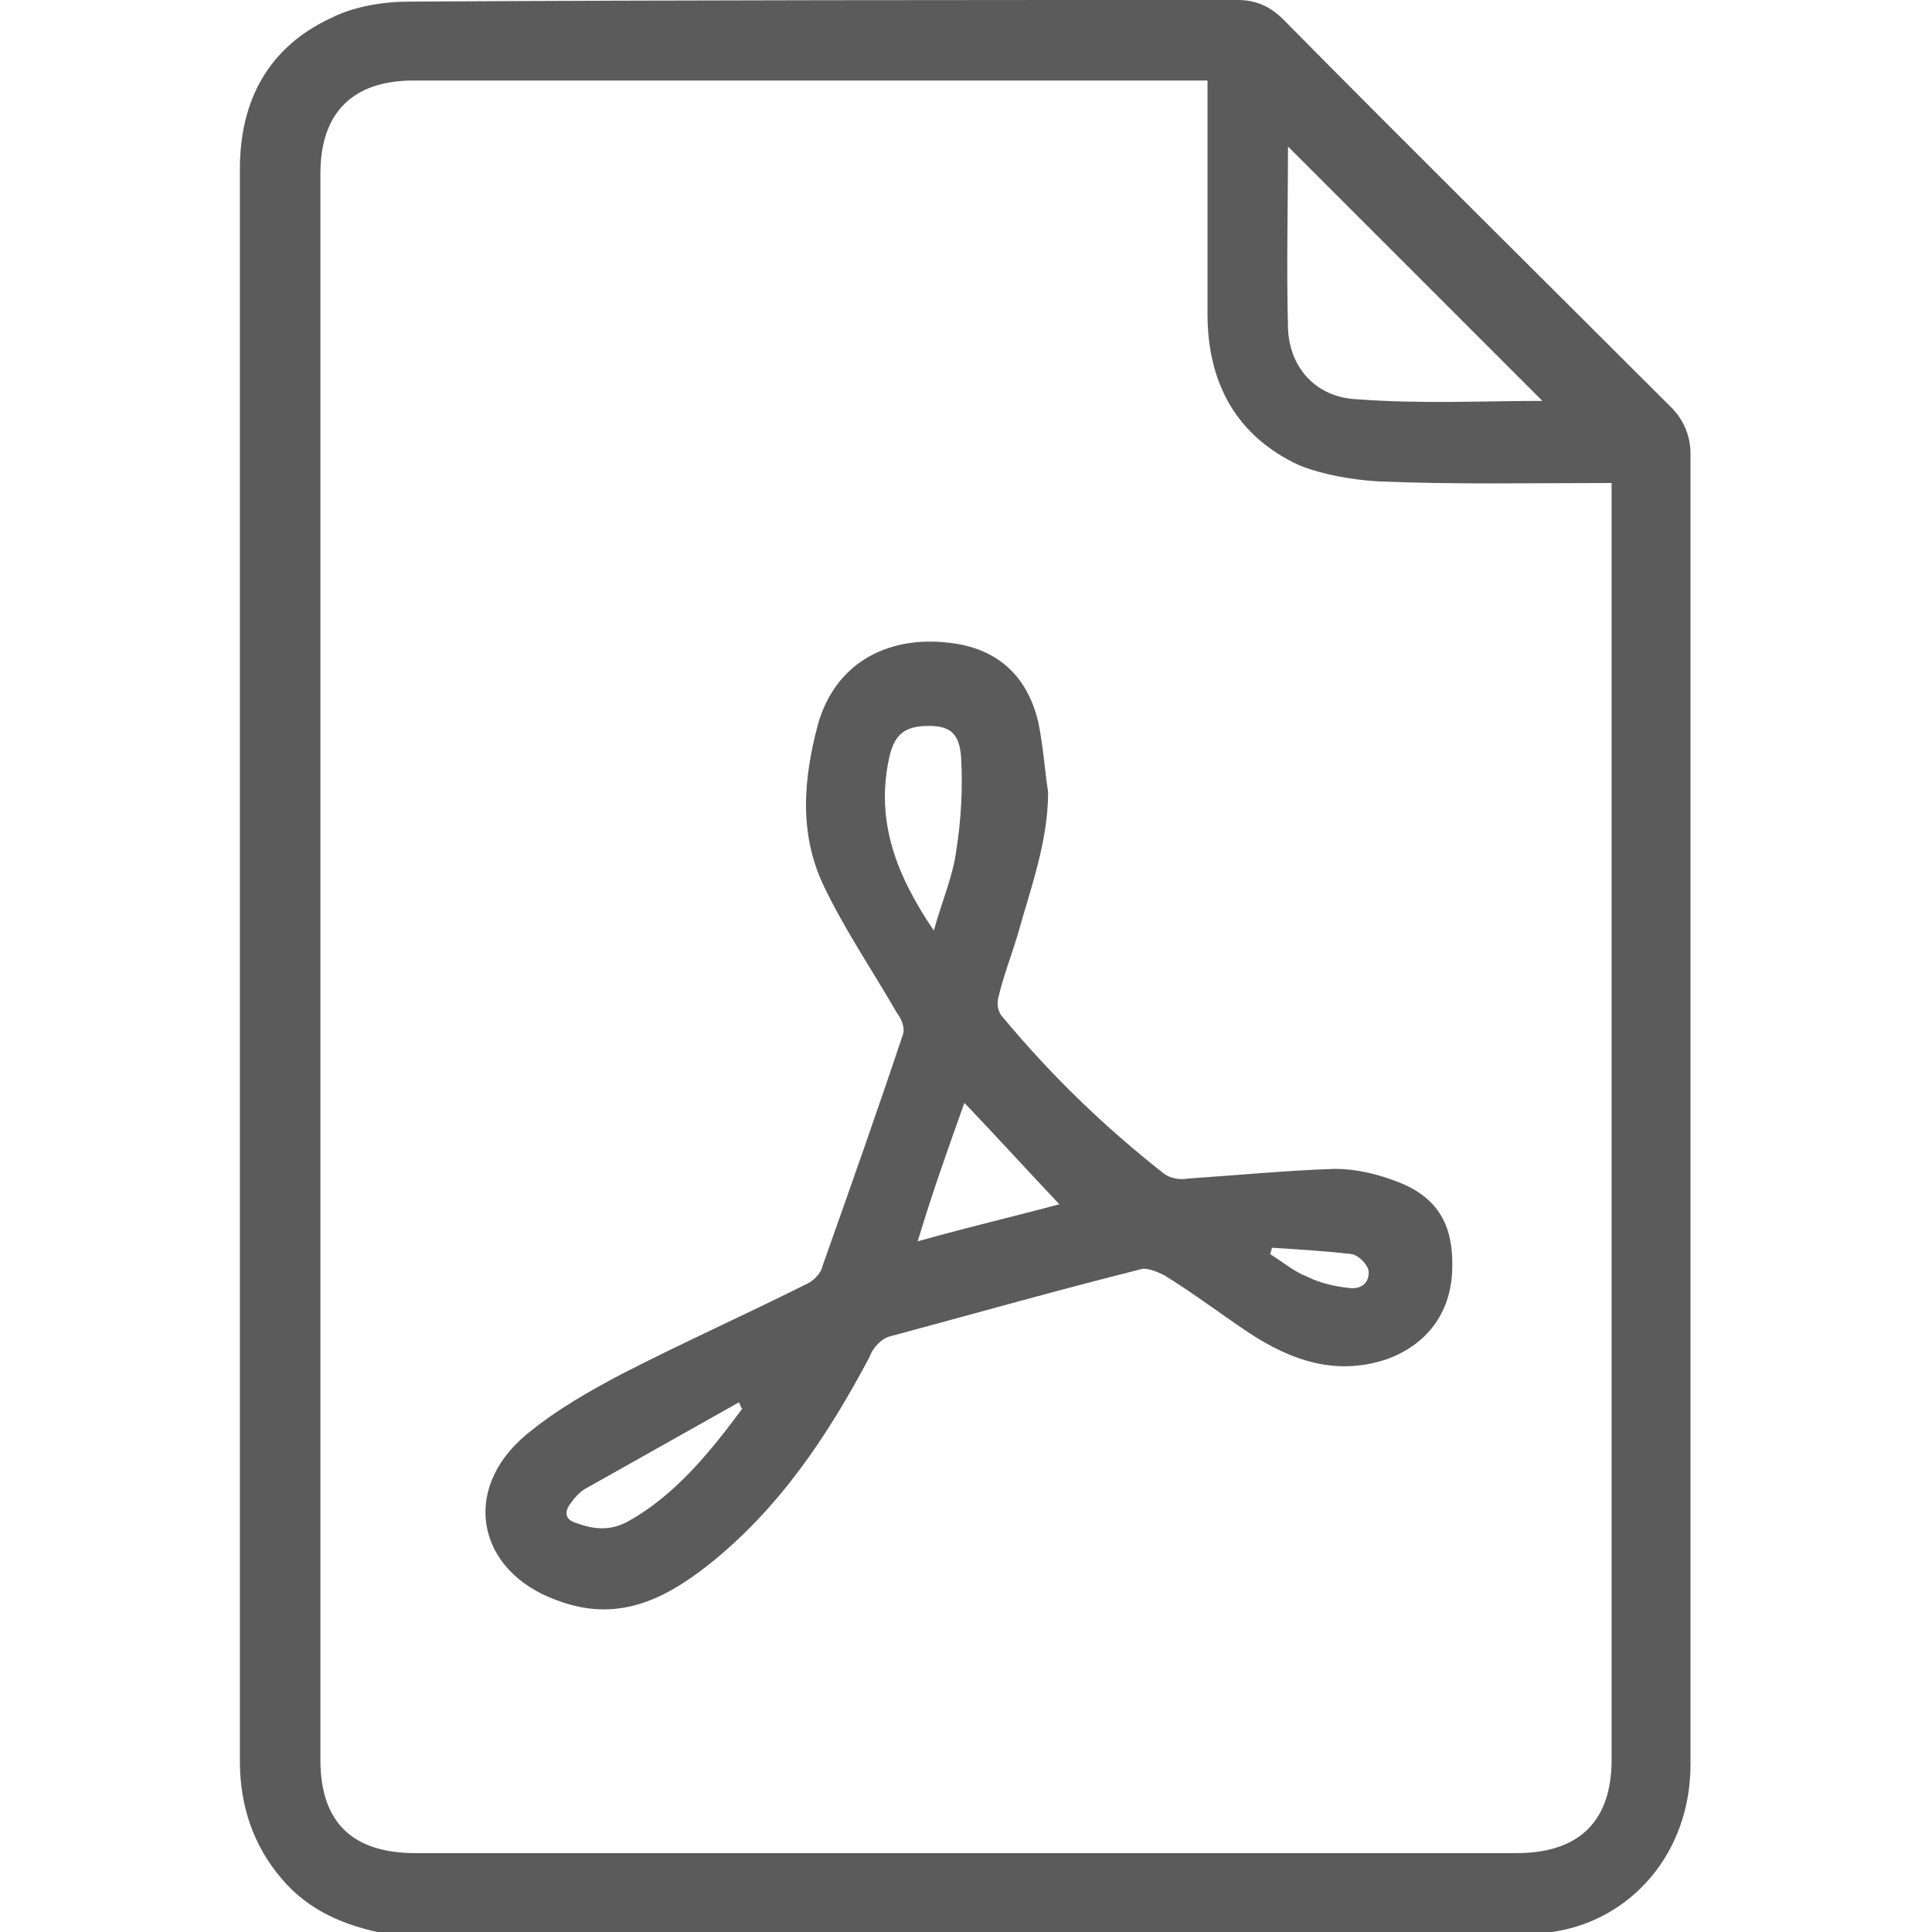
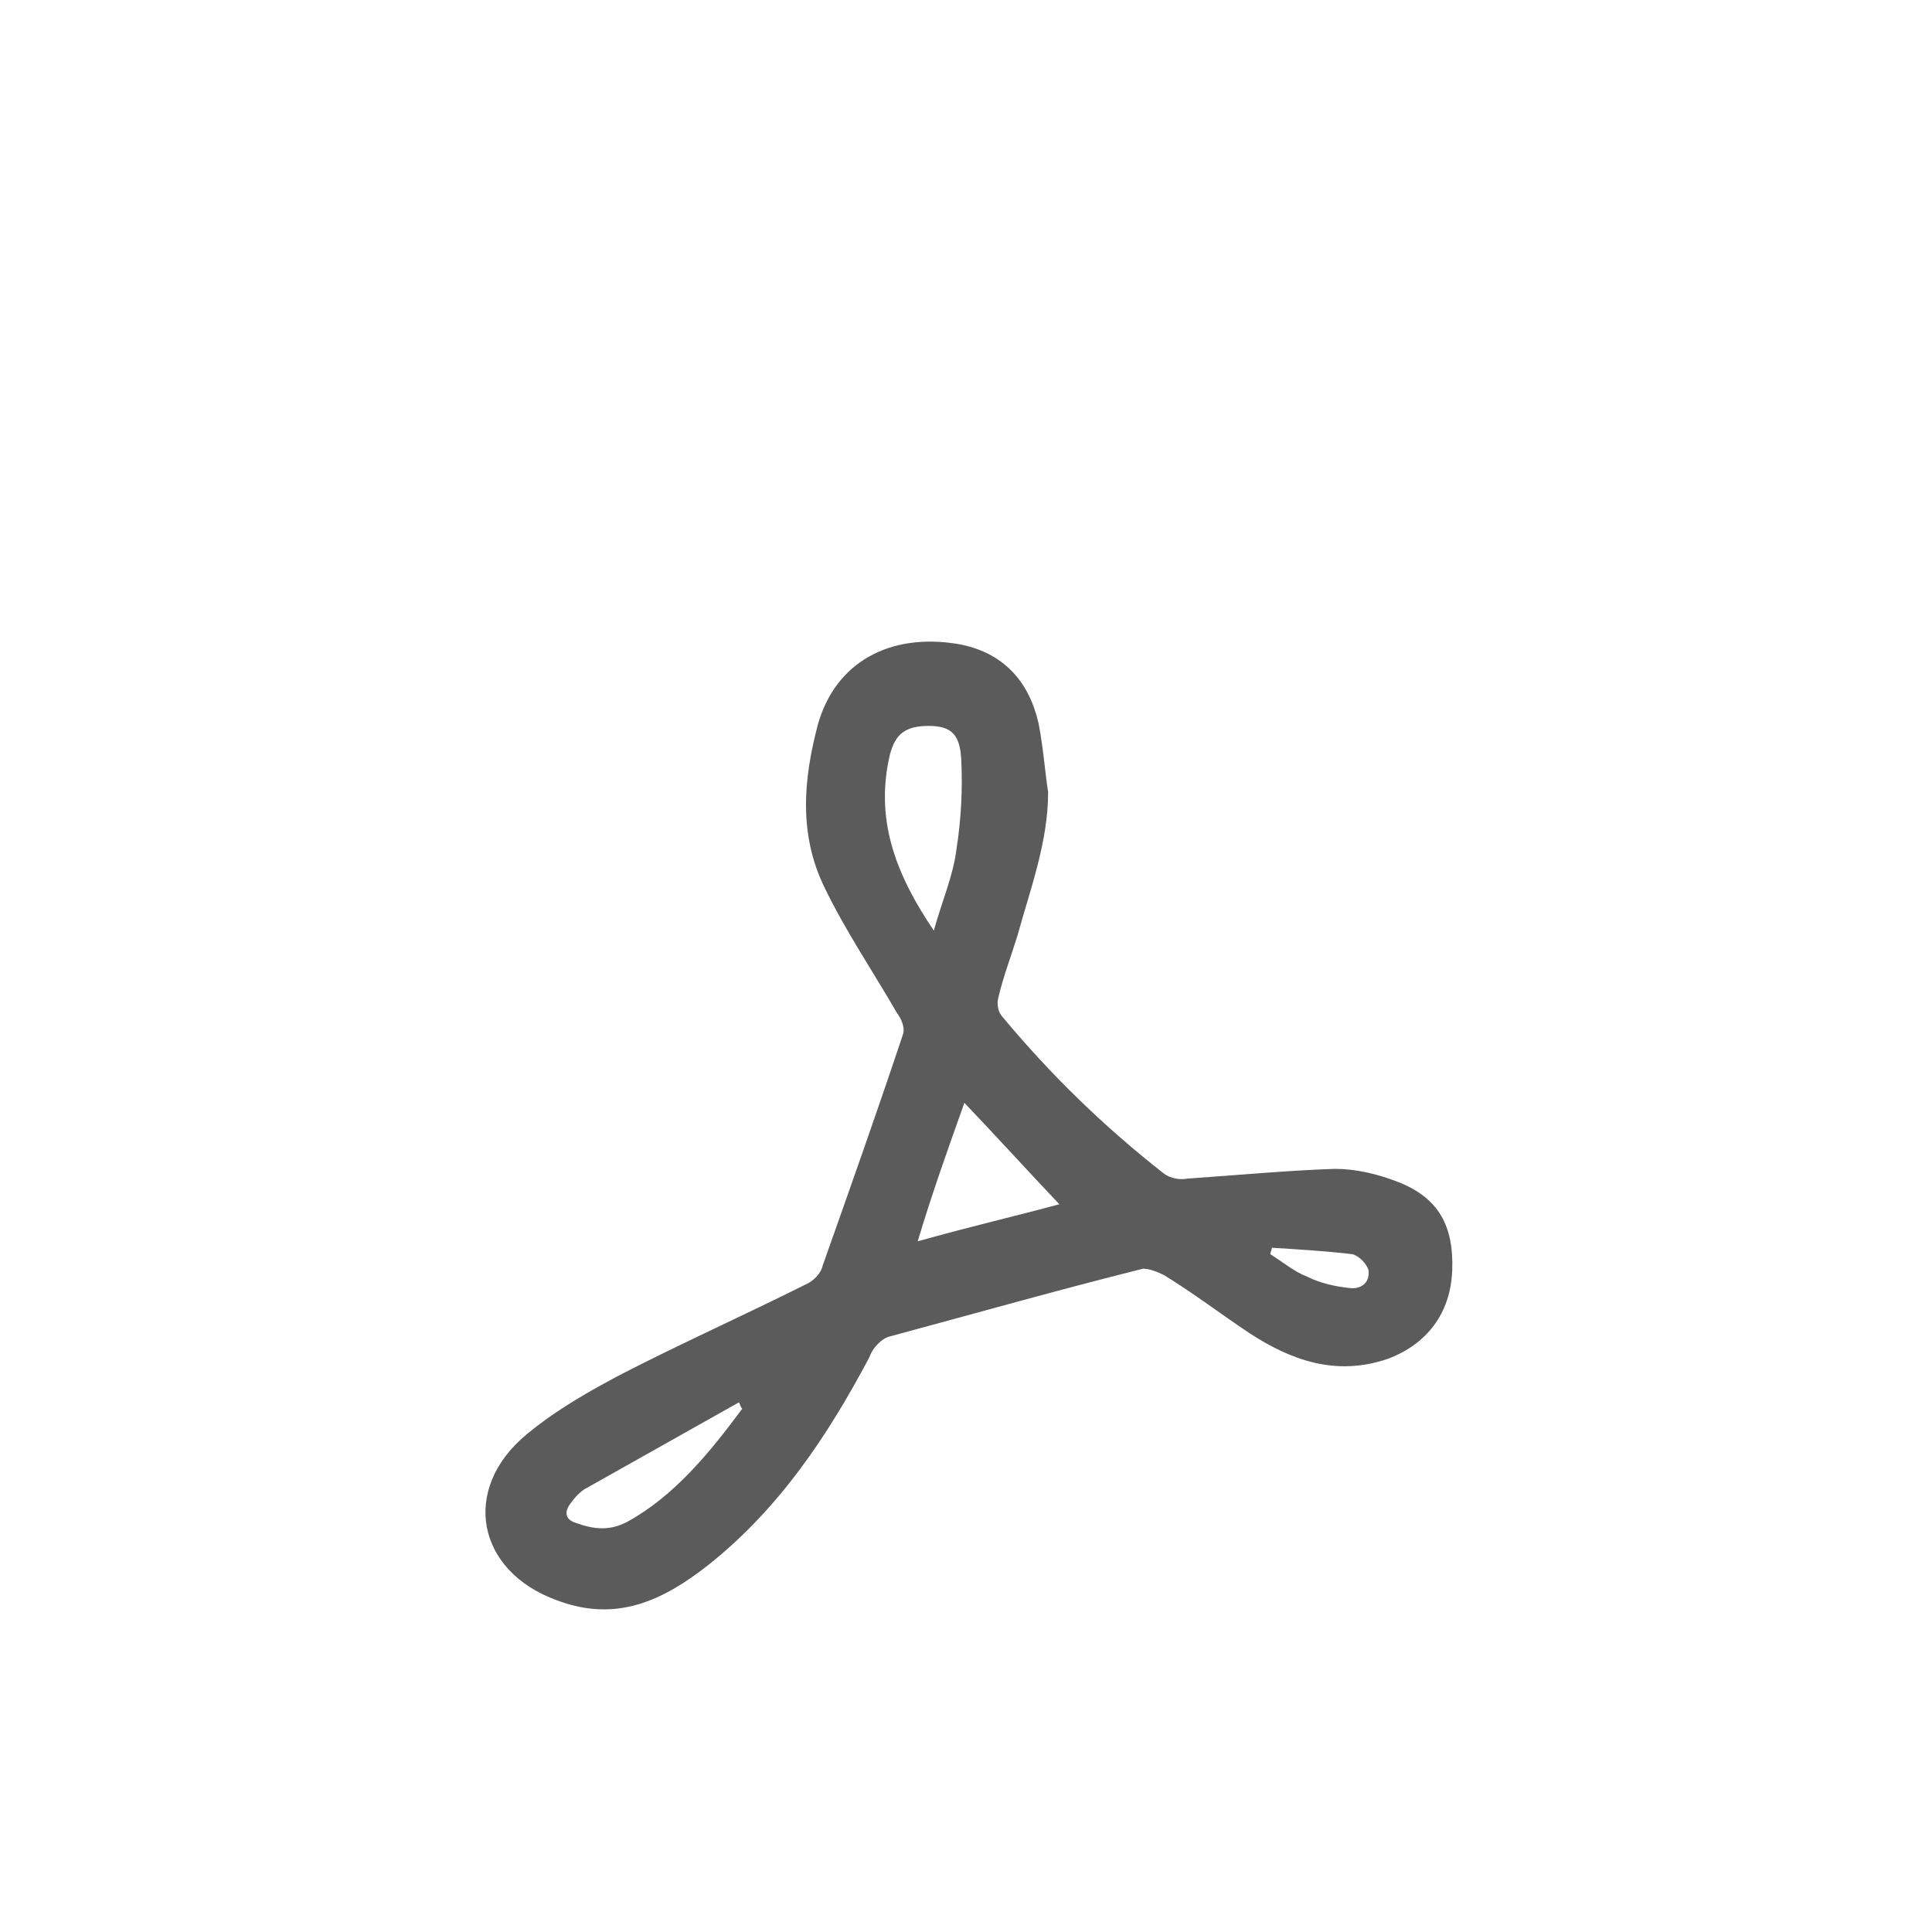
<svg xmlns="http://www.w3.org/2000/svg" version="1.1" baseProfile="basic" id="Isolation_Mode" x="0px" y="0px" viewBox="0 0 120 120" xml:space="preserve">
  <g>
-     <path style="fill:#5B5B5B;" d="M23.9,120.1c-2.5-0.5-4.7-1.4-6.4-3.4c-1.8-2.1-2.6-4.6-2.6-7.3c0-25.7,0-51.5,0-77.3c0-7.2,0-14.4,0-21.6   c0-4.3,1.8-7.6,5.7-9.4c1.4-0.7,3.2-1,4.8-1C42.6,0,59.7,0,76.9,0c1.1,0,2,0.4,2.8,1.2c8,8.1,16.1,16.1,24.1,24.1   c0.8,0.8,1.2,1.8,1.2,2.9c0,27.1,0,54.2,0,81.4c0,5.5-3.7,9.7-8.6,10.4c-0.1,0-0.2,0.1-0.3,0.1C72,120.1,48,120.1,23.9,120.1z    M75,5c-0.5,0-0.9,0-1.3,0c-16,0-32,0-48,0c-3.8,0-5.8,2-5.8,5.8c0,32.8,0,65.7,0,98.5c0,3.9,2,5.8,5.9,5.8c22.8,0,45.6,0,68.4,0   c3.9,0,5.9-2,5.9-5.8c0-26,0-52,0-78c0-0.4,0-0.8,0-1.3c-5,0-9.7,0.1-14.5-0.1c-1.6-0.1-3.4-0.4-4.9-1c-3.9-1.8-5.7-5.1-5.7-9.4   C75,14.8,75,10,75,5z M95.8,24.9c-5.2-5.2-10.6-10.6-15.8-15.8c0,3.6-0.1,7.4,0,11.3c0.1,2.5,1.8,4.3,4.3,4.4   C88.3,25.1,92.2,24.9,95.8,24.9z" />
    <path style="fill:#5B5B5B;" d="M65.1,49.2c0,3.1-1.1,6-1.9,8.9c-0.4,1.3-0.9,2.6-1.2,3.9c-0.1,0.4,0,0.9,0.3,1.2c3,3.6,6.3,6.8,10,9.7   c0.4,0.3,1,0.4,1.5,0.3c3-0.2,6.1-0.5,9.1-0.6c1.3,0,2.6,0.3,3.9,0.8c2.6,1,3.5,2.8,3.4,5.5c-0.1,2.7-1.6,4.6-4,5.5   c-3.2,1.1-6,0.1-8.6-1.6c-1.8-1.2-3.5-2.5-5.3-3.6c-0.4-0.2-0.9-0.4-1.3-0.4c-5.2,1.3-10.5,2.8-15.7,4.2c-0.5,0.1-1.1,0.7-1.3,1.3   c-2.6,4.9-5.6,9.4-10,12.9c-2.8,2.2-5.7,3.6-9.4,2.2c-5-1.8-6-6.9-1.9-10.3c1.8-1.5,3.9-2.7,6-3.8c3.7-1.9,7.5-3.6,11.3-5.5   c0.5-0.2,1-0.7,1.1-1.2c1.7-4.8,3.4-9.6,5-14.4c0.1-0.4-0.1-0.9-0.4-1.3c-1.5-2.6-3.2-5.1-4.5-7.8c-1.6-3.3-1.3-6.7-0.4-10.1   c1.1-3.9,4.5-5.7,8.7-5c2.8,0.5,4.4,2.3,5,4.9C64.8,46.4,64.9,47.9,65.1,49.2z M58,57.8c0.5-1.8,1.2-3.4,1.4-5   c0.3-1.9,0.4-3.8,0.3-5.7c-0.1-1.6-0.7-2.1-2.4-2c-1.2,0.1-1.8,0.6-2.1,2.1C54.4,51.1,55.7,54.4,58,57.8z M57,77.1   c3.2-0.9,6.2-1.6,8.8-2.3c-1.9-2-3.8-4.1-5.9-6.3C58.9,71.3,57.9,74.1,57,77.1z M46.1,87.5c-0.1-0.1-0.1-0.2-0.2-0.4   c-3.2,1.8-6.4,3.6-9.6,5.4c-0.3,0.2-0.6,0.5-0.8,0.8c-0.5,0.6-0.4,1.1,0.3,1.3c1.1,0.4,2.1,0.5,3.2-0.1   C41.9,92.9,44.1,90.2,46.1,87.5z M79,77.5c0,0.1-0.1,0.3-0.1,0.4c0.8,0.5,1.5,1.1,2.3,1.4c0.8,0.4,1.7,0.6,2.6,0.7   c0.7,0.1,1.3-0.3,1.2-1.1c-0.1-0.4-0.6-0.9-1-1C82.3,77.7,80.6,77.6,79,77.5z" />
  </g>
</svg>